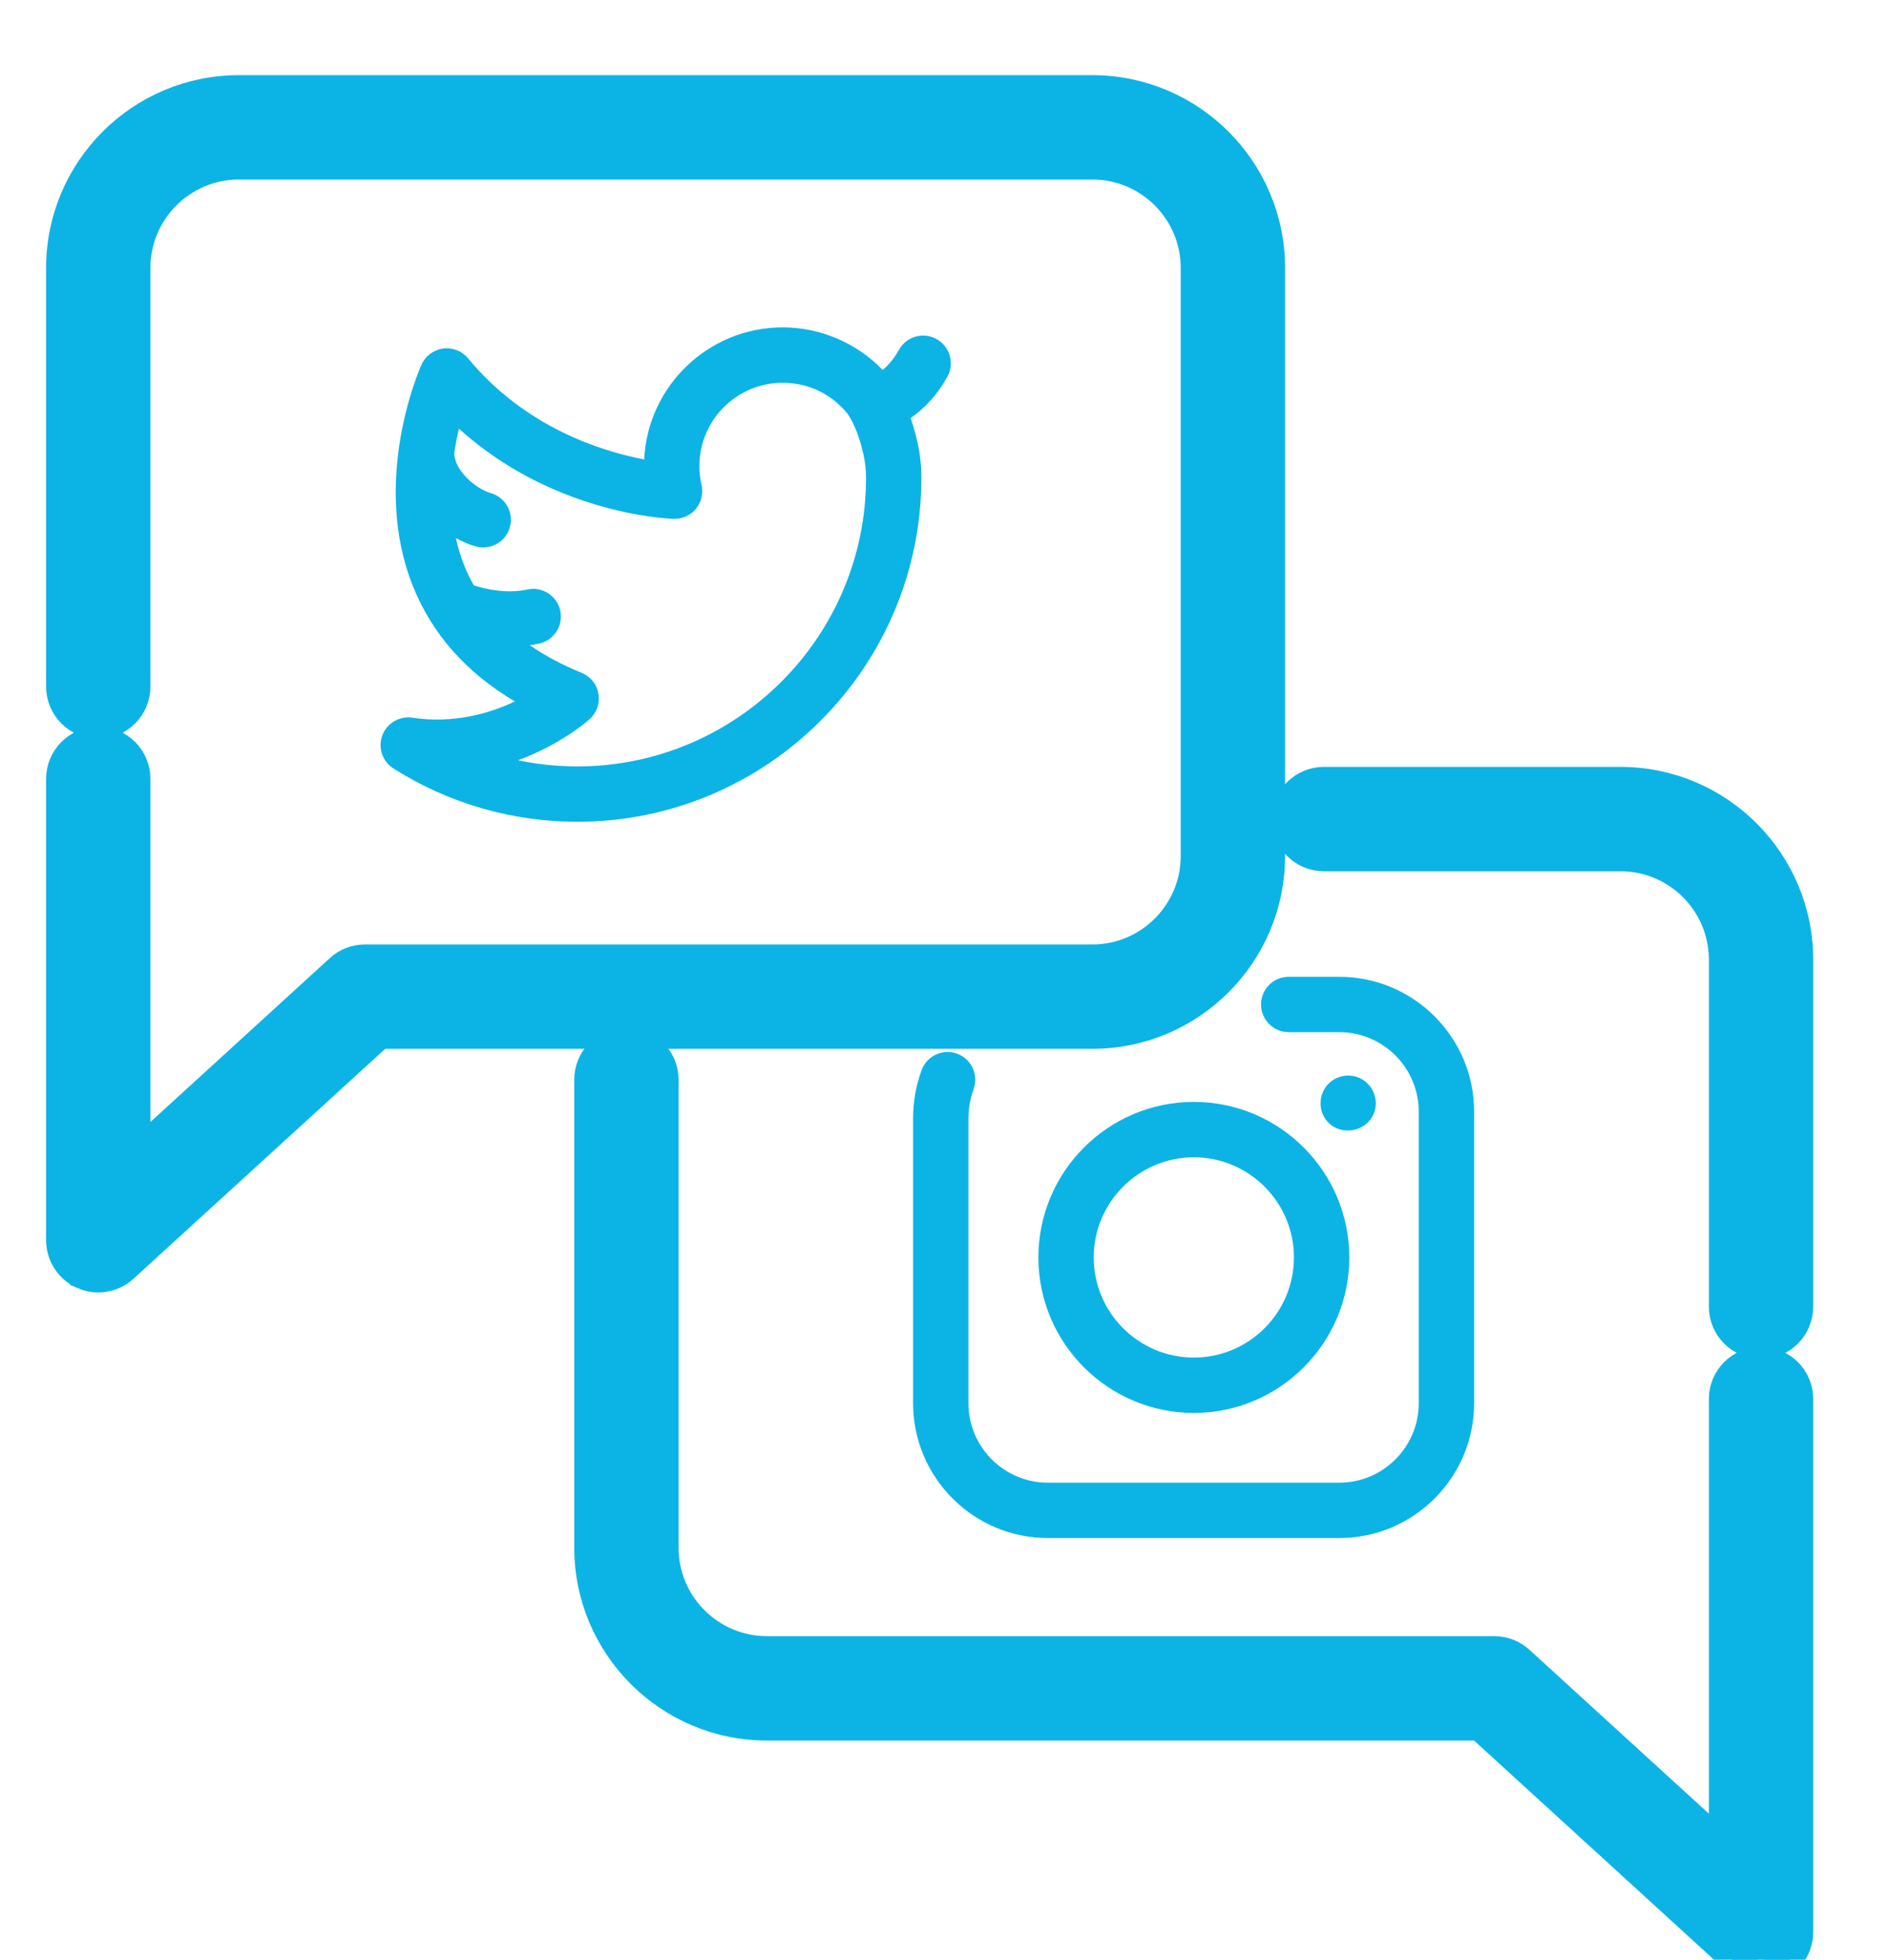
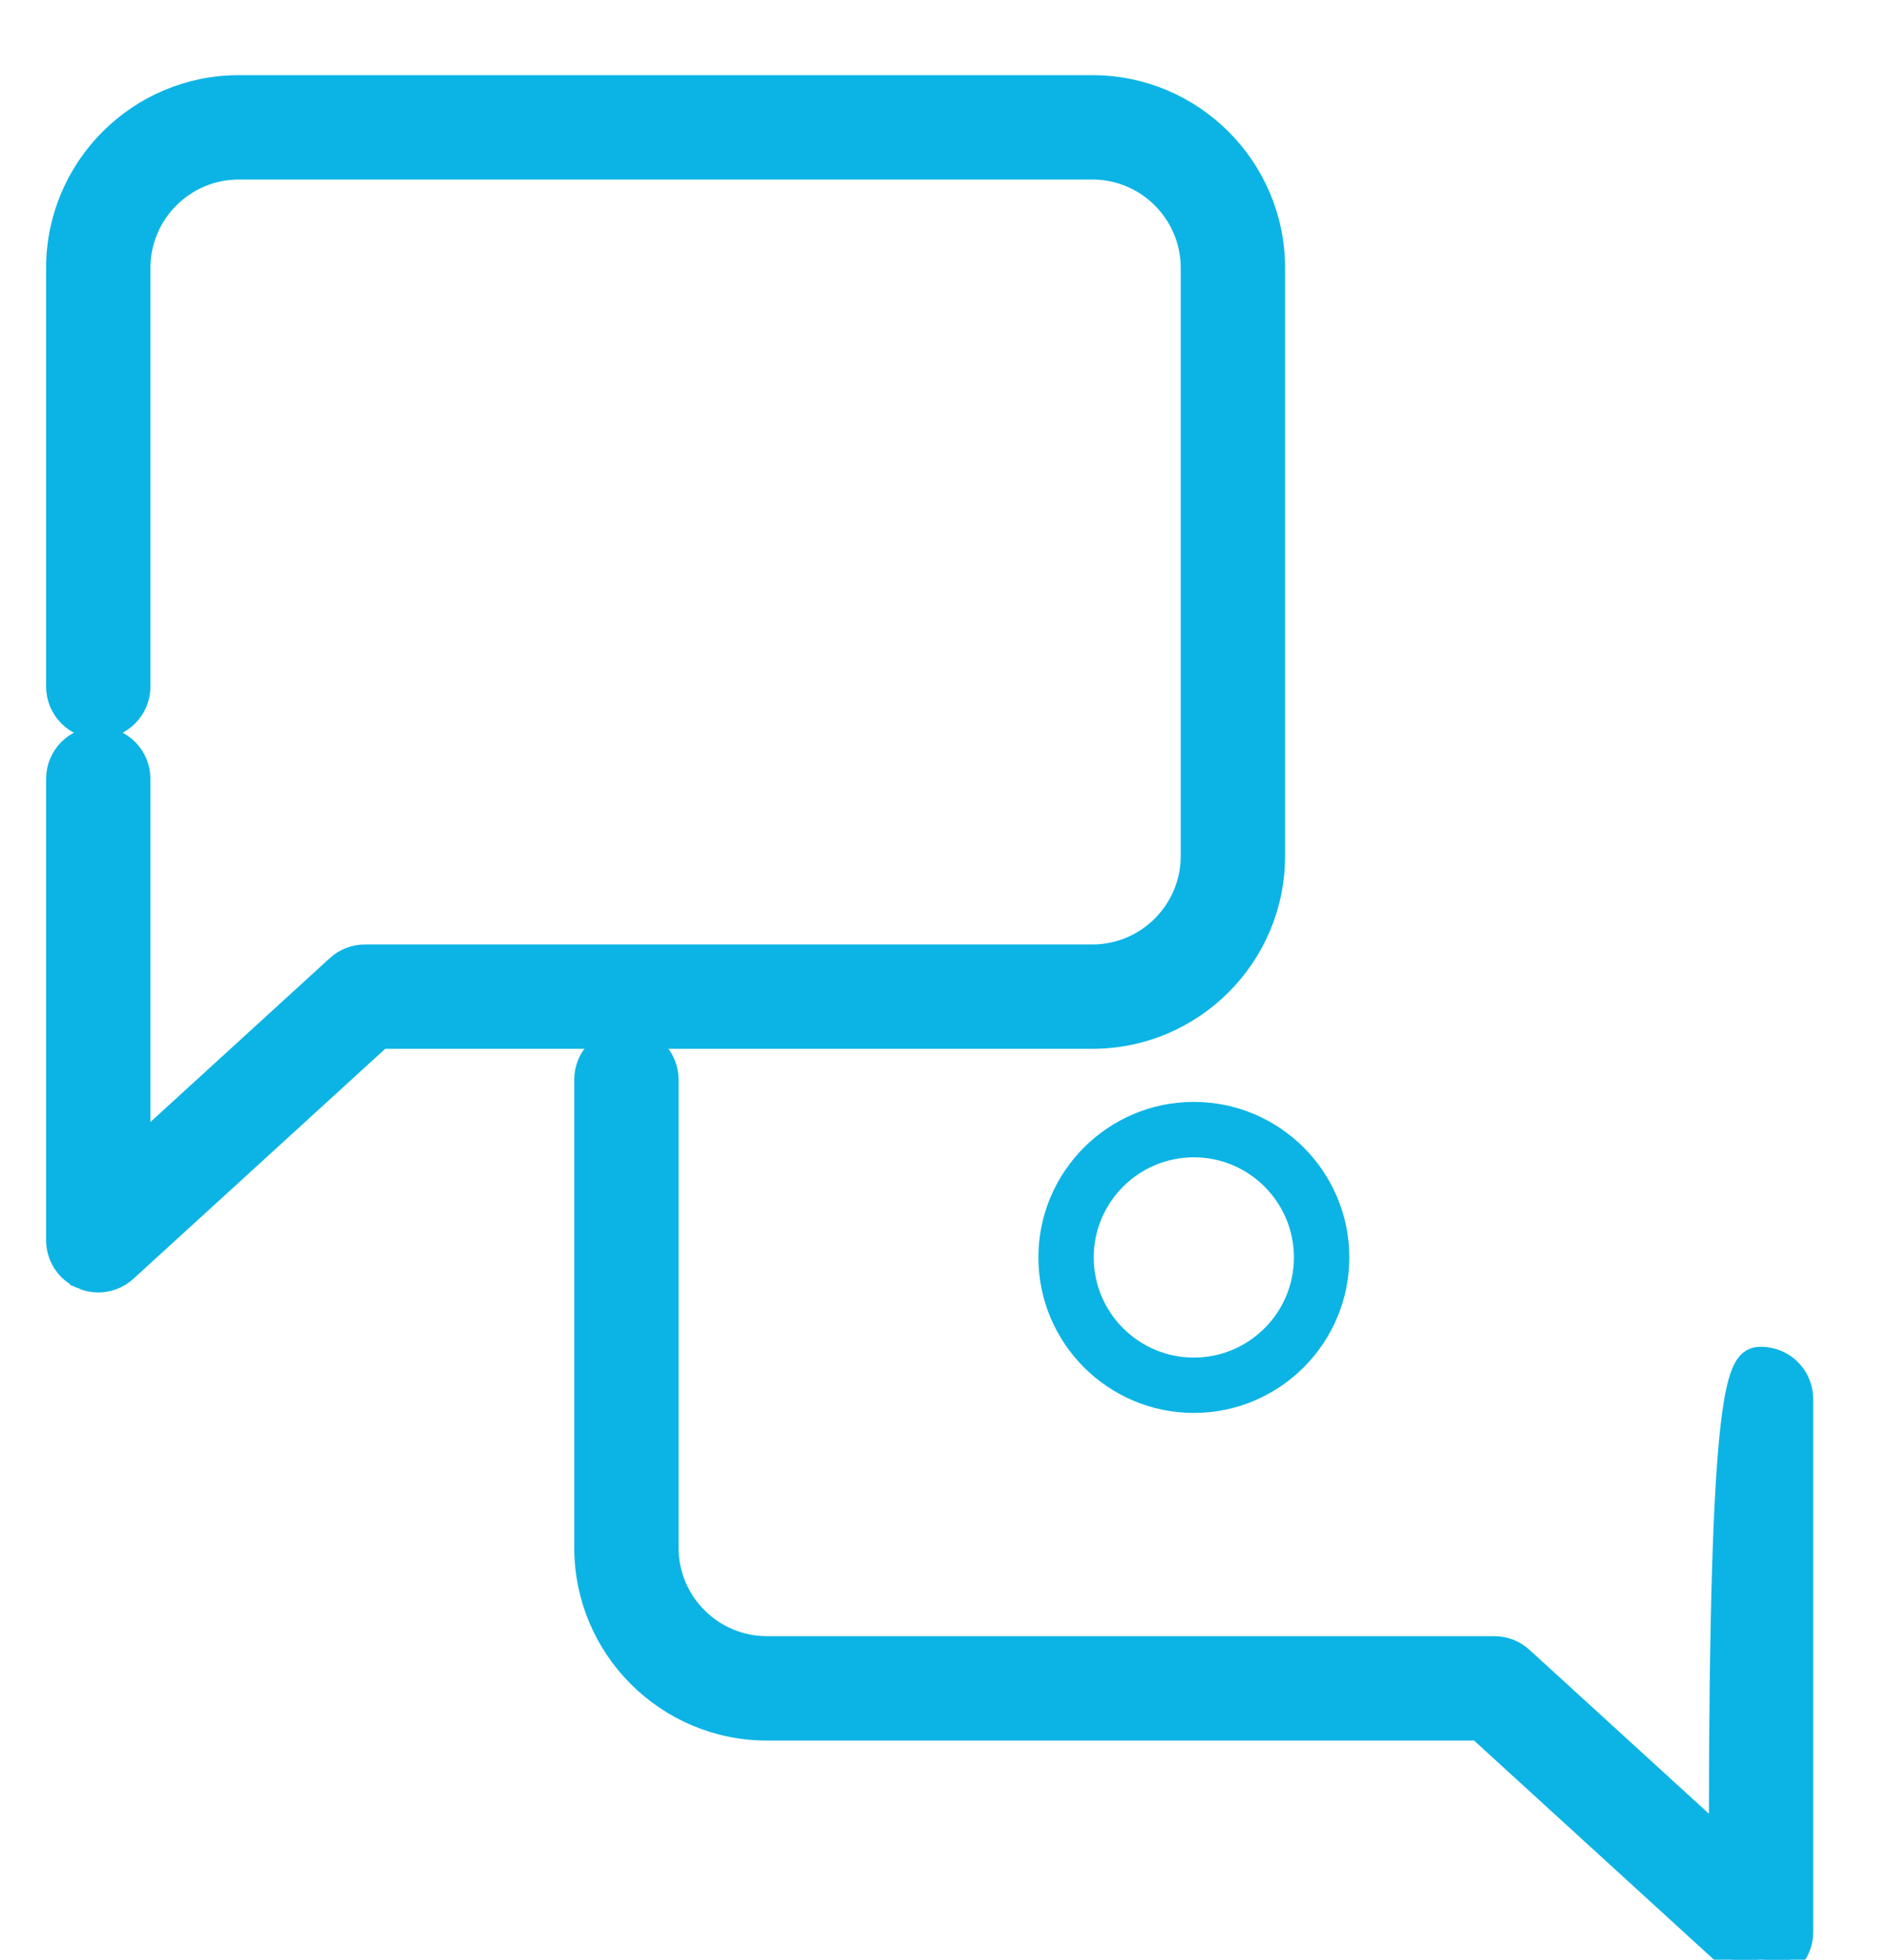
<svg xmlns="http://www.w3.org/2000/svg" width="54" height="56" viewBox="0 0 54 56" fill="none">
  <g clip-path="url(#clip0_420_1086)">
-     <path d="M17.906 29.712C18.537 29.712 19.048 30.222 19.048 30.852V44.228C19.048 45.815 20.339 47.105 21.925 47.105H42.718C43.003 47.105 43.277 47.212 43.487 47.404L49.201 52.621V39.977C49.201 39.347 49.712 38.836 50.342 38.836C50.972 38.836 51.483 39.347 51.483 39.977V55.209C51.483 55.605 51.279 55.967 50.95 56.174L50.803 56.253C50.655 56.318 50.498 56.35 50.343 56.35C50.063 56.35 49.787 56.248 49.572 56.052L42.274 49.388H21.925C19.08 49.388 16.766 47.074 16.766 44.228V30.852C16.766 30.222 17.276 29.712 17.906 29.712Z" fill="#0CB4E5" stroke="#0CB4E5" stroke-width="0.7" />
-     <path d="M46.324 22.265C49.169 22.265 51.483 24.579 51.483 27.424V37.34C51.483 37.97 50.973 38.481 50.343 38.481C49.712 38.481 49.201 37.97 49.201 37.34V27.424C49.201 25.838 47.91 24.547 46.324 24.547H37.846C37.215 24.547 36.705 24.036 36.705 23.406C36.705 22.776 37.215 22.265 37.846 22.265H46.324Z" fill="#0CB4E5" stroke="#0CB4E5" stroke-width="0.7" />
-     <path d="M38.286 27.913H36.84C36.403 27.913 36.049 28.267 36.049 28.704C36.049 29.141 36.403 29.495 36.84 29.495H38.286C39.539 29.495 40.557 30.514 40.557 31.767V40.098C40.557 41.35 39.539 42.369 38.286 42.369H29.955C28.703 42.369 27.684 41.35 27.684 40.098V31.966C27.684 31.675 27.734 31.392 27.831 31.124C27.981 30.713 27.769 30.259 27.359 30.11C26.948 29.96 26.494 30.172 26.345 30.582C26.183 31.024 26.102 31.49 26.102 31.966V40.098C26.102 42.223 27.83 43.951 29.955 43.951H38.286C40.411 43.951 42.14 42.223 42.14 40.098V31.767C42.14 29.642 40.411 27.913 38.286 27.913Z" fill="#0CB4E5" />
+     <path d="M17.906 29.712C18.537 29.712 19.048 30.222 19.048 30.852V44.228C19.048 45.815 20.339 47.105 21.925 47.105H42.718C43.003 47.105 43.277 47.212 43.487 47.404L49.201 52.621C49.201 39.347 49.712 38.836 50.342 38.836C50.972 38.836 51.483 39.347 51.483 39.977V55.209C51.483 55.605 51.279 55.967 50.95 56.174L50.803 56.253C50.655 56.318 50.498 56.35 50.343 56.35C50.063 56.35 49.787 56.248 49.572 56.052L42.274 49.388H21.925C19.08 49.388 16.766 47.074 16.766 44.228V30.852C16.766 30.222 17.276 29.712 17.906 29.712Z" fill="#0CB4E5" stroke="#0CB4E5" stroke-width="0.7" />
    <path d="M34.128 31.488C31.677 31.488 29.684 33.482 29.684 35.932C29.684 38.383 31.677 40.376 34.128 40.376C36.578 40.376 38.572 38.383 38.572 35.932C38.572 33.482 36.578 31.488 34.128 31.488ZM34.128 38.794C32.55 38.794 31.266 37.51 31.266 35.932C31.266 34.355 32.55 33.071 34.128 33.071C35.706 33.071 36.989 34.355 36.989 35.932C36.989 37.51 35.706 38.794 34.128 38.794Z" fill="#0CB4E5" />
-     <path d="M38.911 30.828C38.602 30.663 38.211 30.724 37.968 30.978C37.714 31.243 37.678 31.658 37.88 31.965C38.284 32.557 39.233 32.336 39.323 31.622C39.364 31.302 39.196 30.98 38.911 30.828Z" fill="#0CB4E5" />
    <path d="M31.227 2.498C34.072 2.498 36.386 4.812 36.386 7.657V24.462C36.386 27.307 34.072 29.621 31.227 29.621H10.876L3.578 36.284C3.364 36.48 3.088 36.583 2.809 36.583C2.653 36.583 2.496 36.551 2.349 36.486V36.485C1.935 36.303 1.668 35.894 1.668 35.441V22.257C1.668 21.627 2.178 21.115 2.809 21.115C3.439 21.115 3.95 21.627 3.95 22.257V32.855L9.664 27.638V27.637C9.874 27.445 10.149 27.339 10.434 27.339H31.227C32.812 27.339 34.103 26.048 34.103 24.462V7.657C34.103 6.071 32.813 4.78 31.227 4.78H6.827C5.241 4.78 3.95 6.071 3.95 7.657V19.619C3.95 20.249 3.439 20.761 2.809 20.761C2.178 20.761 1.668 20.249 1.668 19.619V7.657C1.668 4.812 3.982 2.498 6.827 2.498H31.227Z" fill="#0CB4E5" stroke="#0CB4E5" stroke-width="0.7" />
-     <path d="M26.771 9.688C26.389 9.477 25.907 9.616 25.697 9.999C25.55 10.265 25.382 10.447 25.231 10.571C24.487 9.798 23.45 9.355 22.375 9.355C20.253 9.355 18.514 11.031 18.415 13.129C17.203 12.898 15.016 12.22 13.382 10.241C13.207 10.03 12.937 9.924 12.666 9.96C12.395 9.997 12.162 10.171 12.05 10.42C11.99 10.553 10.593 13.727 11.805 16.753C12.351 18.117 13.328 19.22 14.718 20.045C14.001 20.384 12.977 20.687 11.787 20.509C11.402 20.452 11.033 20.683 10.916 21.053C10.806 21.401 10.949 21.775 11.253 21.964C12.823 22.958 14.639 23.483 16.505 23.483C21.927 23.483 26.339 19.071 26.339 13.649V13.645C26.339 13.301 26.299 12.954 26.221 12.612C26.175 12.409 26.113 12.181 26.032 11.947C26.377 11.708 26.767 11.336 27.083 10.762C27.293 10.38 27.154 9.899 26.771 9.688ZM24.757 13.649C24.757 18.199 21.055 21.901 16.505 21.901C15.931 21.901 15.363 21.841 14.809 21.726C16.047 21.268 16.807 20.595 16.859 20.547C17.061 20.365 17.155 20.091 17.108 19.823C17.061 19.555 16.879 19.33 16.627 19.227C16.072 19.001 15.579 18.737 15.146 18.438C15.233 18.425 15.321 18.411 15.409 18.392C15.837 18.299 16.108 17.878 16.016 17.451C15.924 17.024 15.502 16.753 15.075 16.845C14.464 16.977 13.856 16.828 13.545 16.727C13.444 16.549 13.354 16.366 13.277 16.175C13.171 15.911 13.09 15.643 13.031 15.376C13.224 15.481 13.415 15.561 13.593 15.612C13.666 15.634 13.741 15.644 13.814 15.644C14.157 15.644 14.473 15.419 14.573 15.073C14.695 14.653 14.454 14.215 14.034 14.093C13.588 13.963 12.965 13.421 12.988 12.925C13.025 12.683 13.07 12.456 13.119 12.25C15.728 14.608 18.862 14.811 19.251 14.827C19.497 14.837 19.735 14.732 19.893 14.542C20.05 14.352 20.11 14.099 20.055 13.858C20.014 13.681 19.993 13.5 19.993 13.318C19.993 12.006 21.061 10.938 22.375 10.938C23.041 10.938 23.659 11.205 24.114 11.691C24.12 11.698 24.126 11.704 24.132 11.71C24.343 11.921 24.547 12.39 24.679 12.965C24.73 13.191 24.757 13.42 24.757 13.645V13.649H24.757Z" fill="#0CB4E5" />
  </g>
  <defs>
    <clipPath id="clip0_420_1086">
      <rect width="53.153" height="56" fill="white" />
    </clipPath>
  </defs>
</svg>